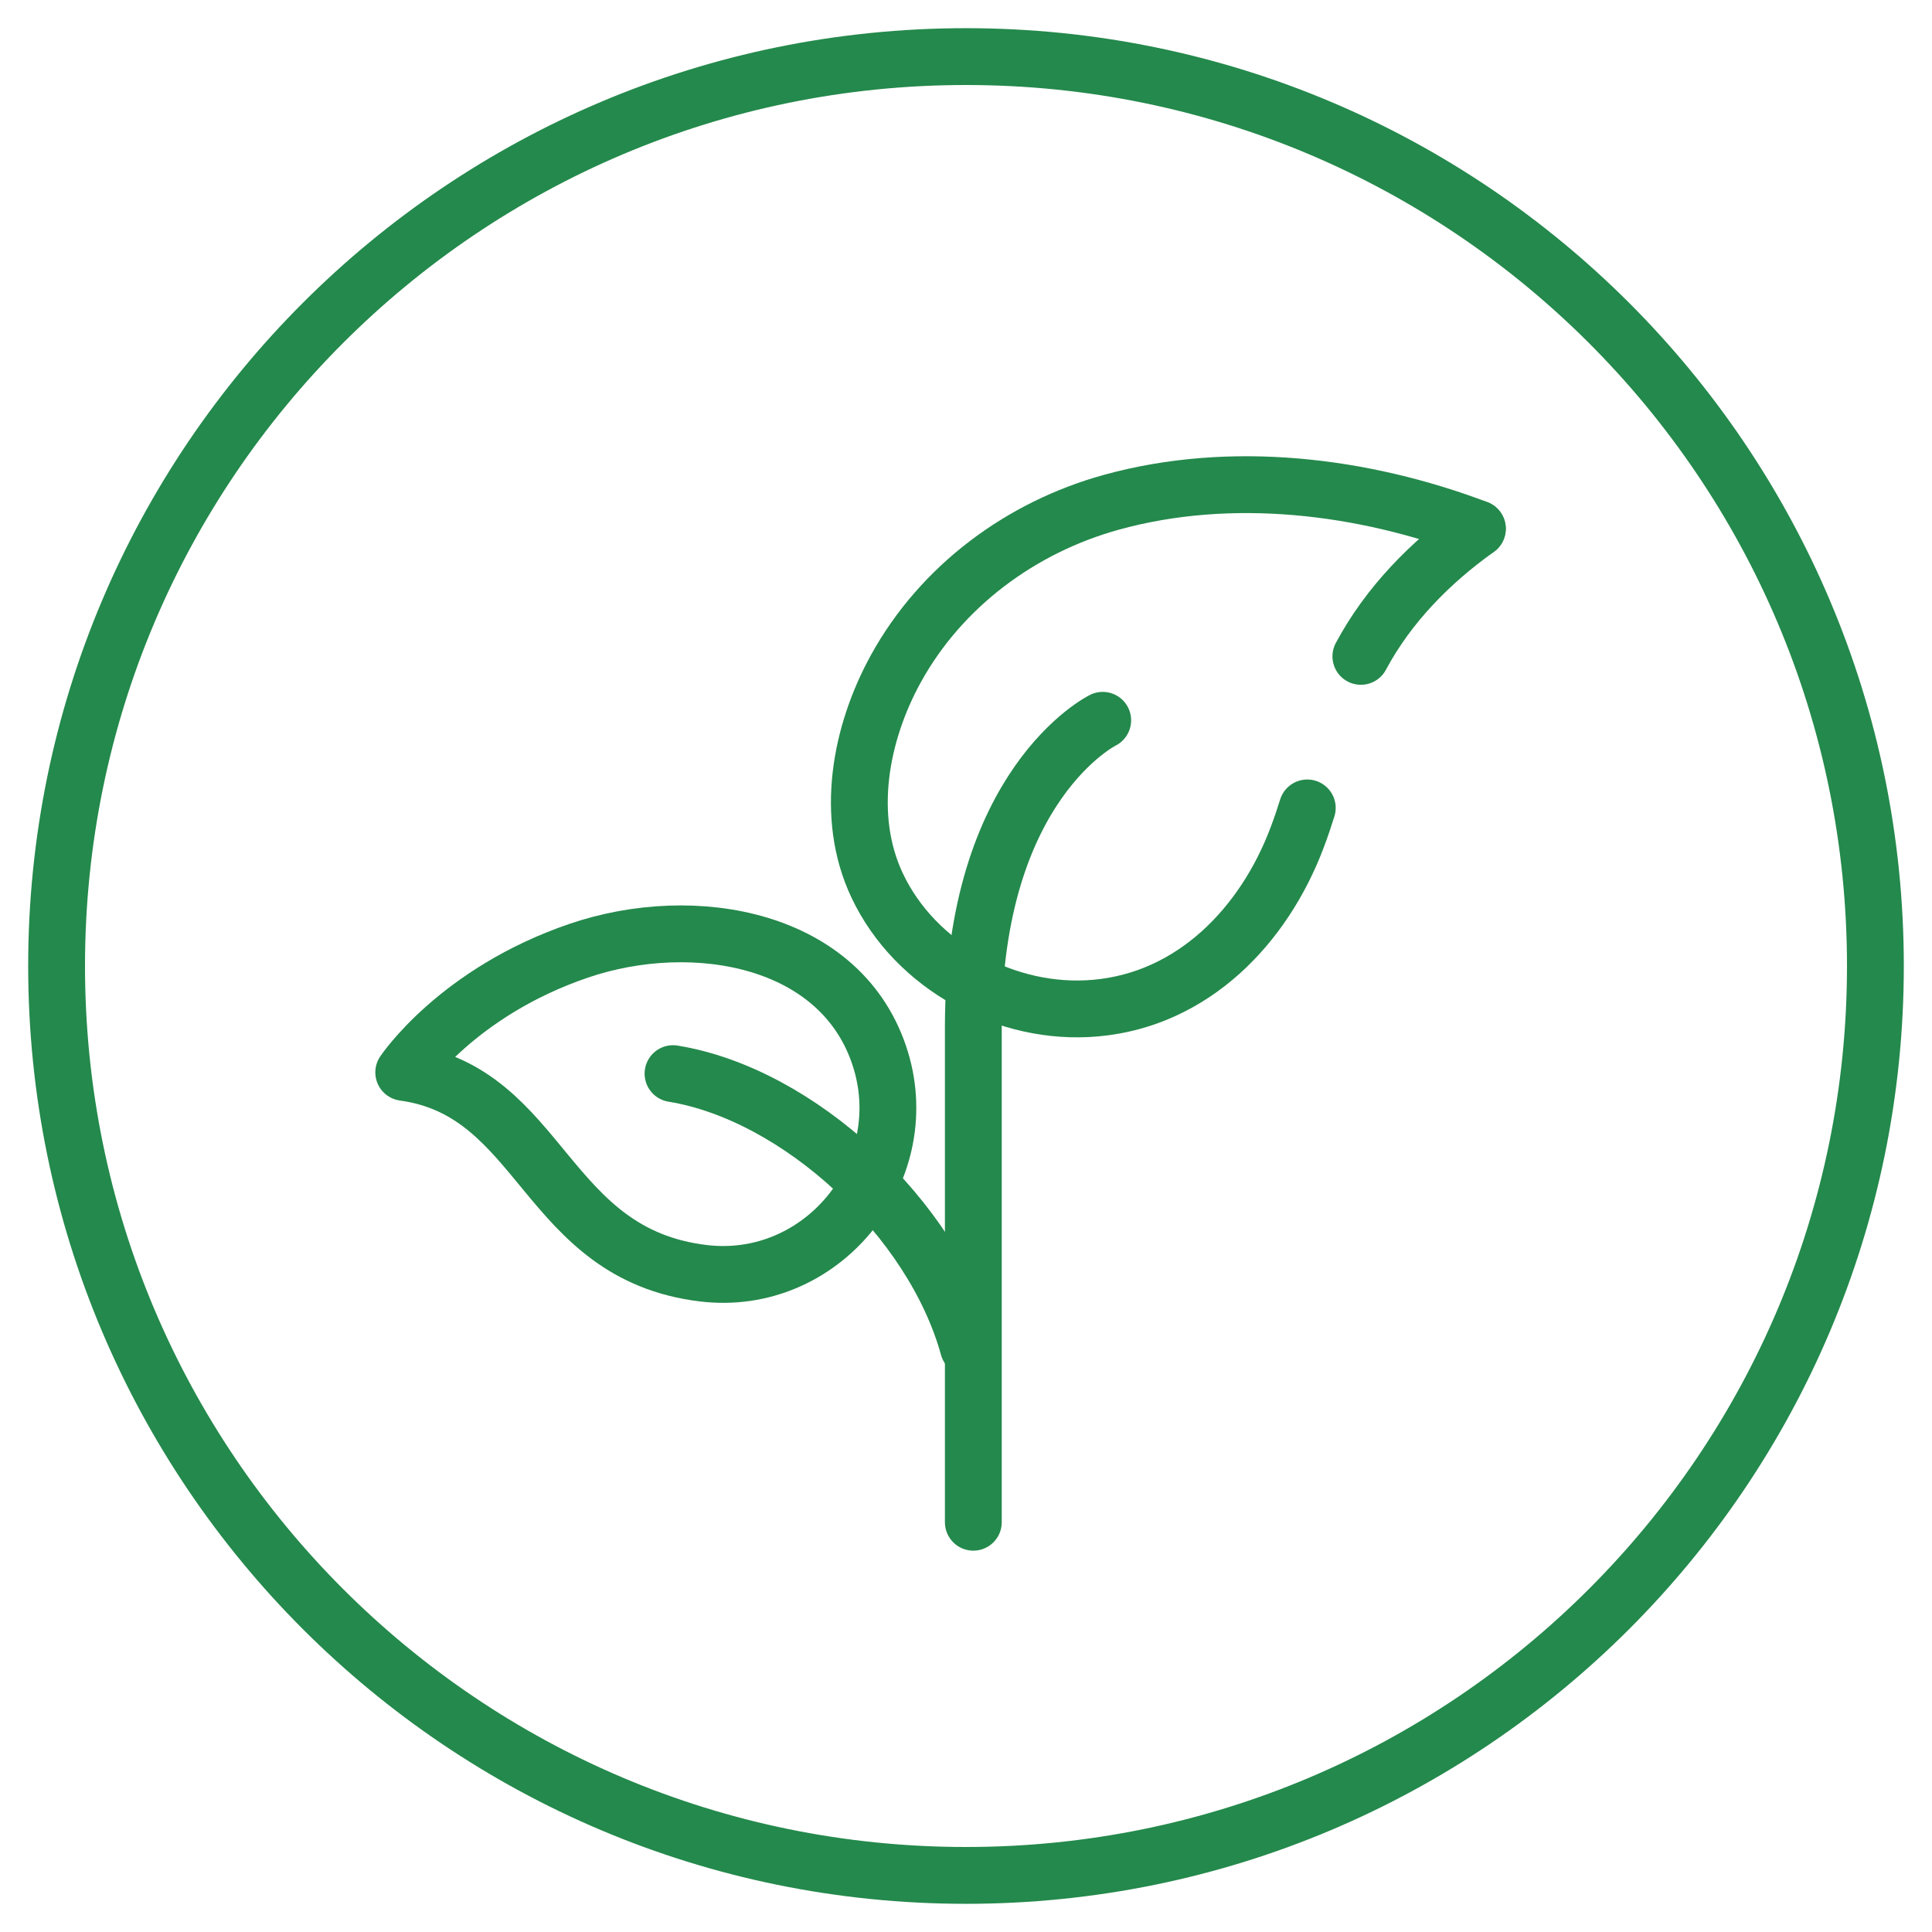
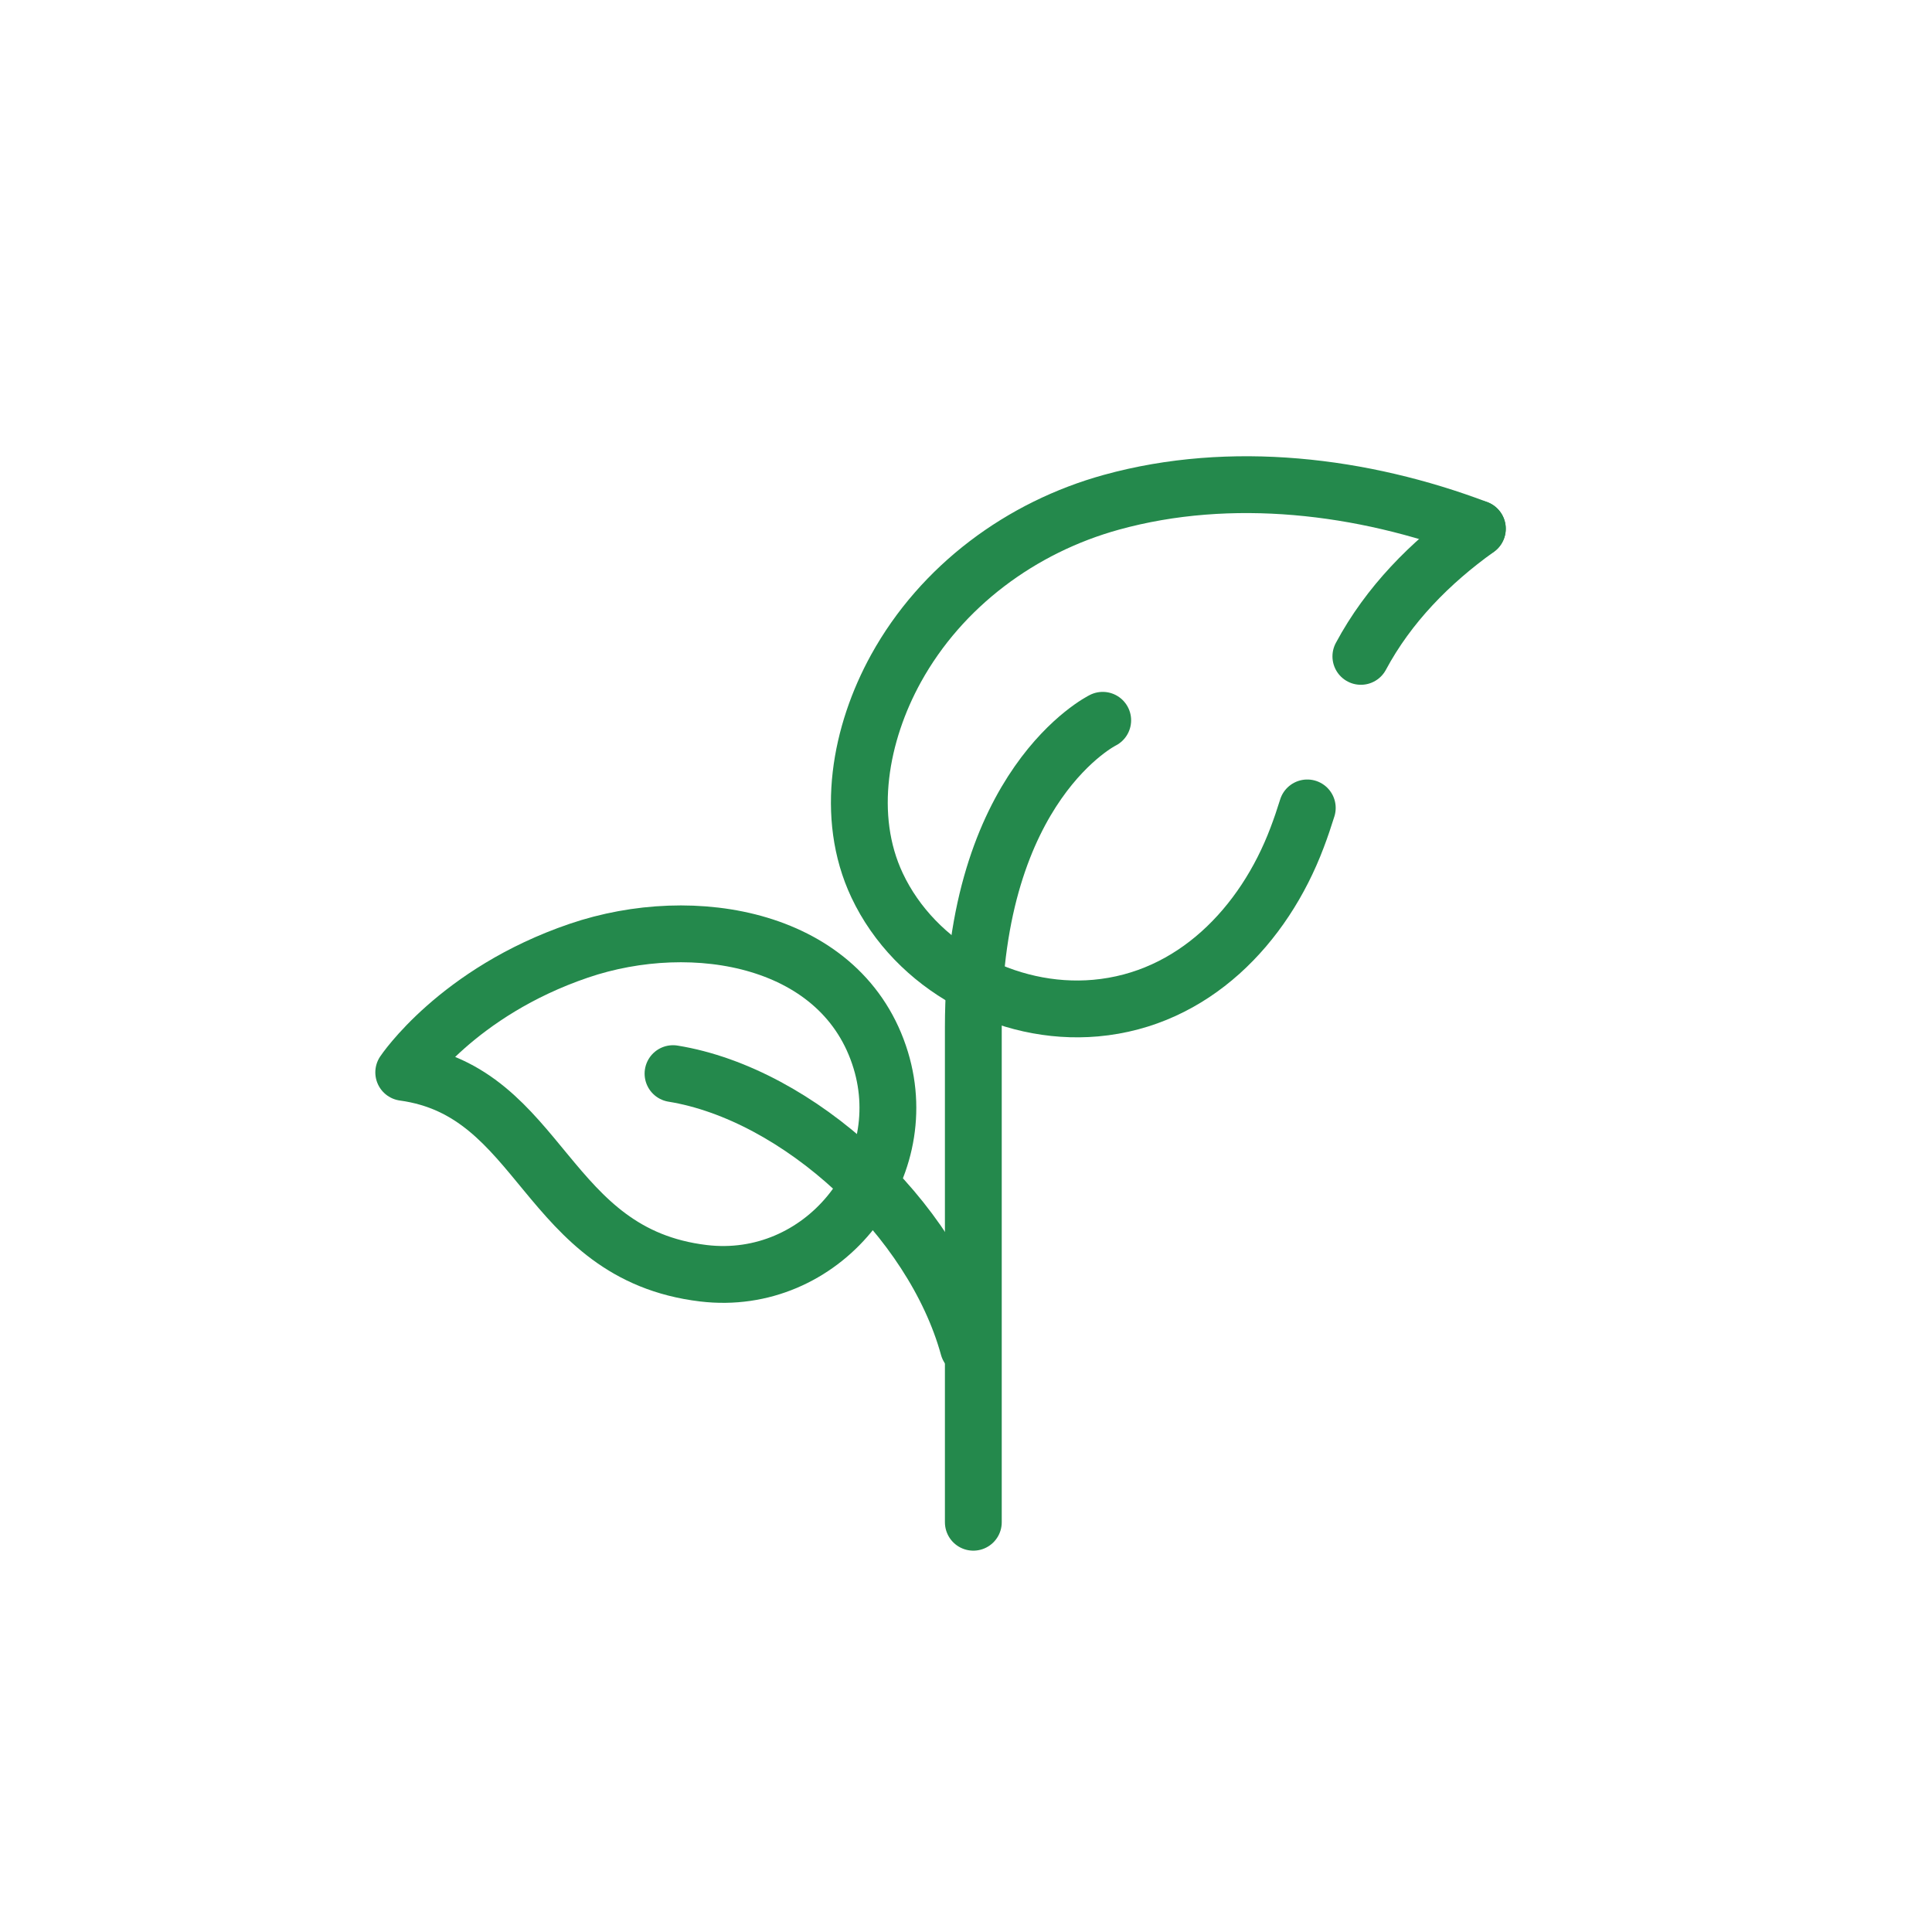
<svg xmlns="http://www.w3.org/2000/svg" fill="none" viewBox="0 0 34 34" height="34" width="34">
  <g clip-path="url(#clip0_1563_1884)">
    <mask height="34" width="34" y="0" x="0" maskUnits="userSpaceOnUse" style="mask-type:luminance" id="mask0_1563_1884">
-       <path fill="white" d="M0 3.8147e-06H34V34H0V3.8147e-06Z" />
-     </mask>
+       </mask>
    <g mask="url(#mask0_1563_1884)">
      <path stroke-linejoin="round" stroke-linecap="round" stroke-miterlimit="10" stroke="#24894C" d="M33.004 17C33.004 25.839 25.839 33.004 17 33.004C8.161 33.004 0.996 25.839 0.996 17C0.996 8.161 8.161 0.996 17 0.996C25.839 0.996 33.004 8.161 33.004 17Z" />
    </g>
    <path stroke-linejoin="round" stroke-linecap="round" stroke-miterlimit="10" stroke="#24894C" d="M7.105 18.872C7.105 18.872 8.047 17.459 10.186 16.731C12.214 16.04 14.847 16.504 15.501 18.661C16.099 20.638 14.457 22.656 12.379 22.407C9.571 22.07 9.562 19.21 7.105 18.872Z" />
    <path stroke-linejoin="round" stroke-linecap="round" stroke-miterlimit="10" stroke="#24894C" d="M11.844 18.894C14.049 19.252 16.416 21.436 17.042 23.711" />
    <path stroke-linejoin="round" stroke-linecap="round" stroke-miterlimit="10" stroke="#24894C" d="M23.949 11.551C24.436 10.642 25.165 9.902 25.999 9.305" />
    <path stroke-linejoin="round" stroke-linecap="round" stroke-miterlimit="10" stroke="#24894C" d="M25.999 9.304C23.979 8.54 21.662 8.258 19.559 8.839C17.972 9.277 16.57 10.312 15.769 11.762C15.14 12.901 14.862 14.362 15.435 15.58C16.108 17.009 17.723 17.88 19.281 17.741C20.997 17.589 22.242 16.291 22.826 14.743C22.892 14.57 22.951 14.395 23.006 14.218" />
    <path stroke-linejoin="round" stroke-linecap="round" stroke-miterlimit="10" stroke="#24894C" d="M19.406 12.676C19.406 12.676 17.129 13.798 17.129 18.077V26.789" />
  </g>
  <defs>
    <clipPath id="clip0_1563_1884">
      <rect fill="white" height="34" width="34" />
    </clipPath>
  </defs>
</svg>